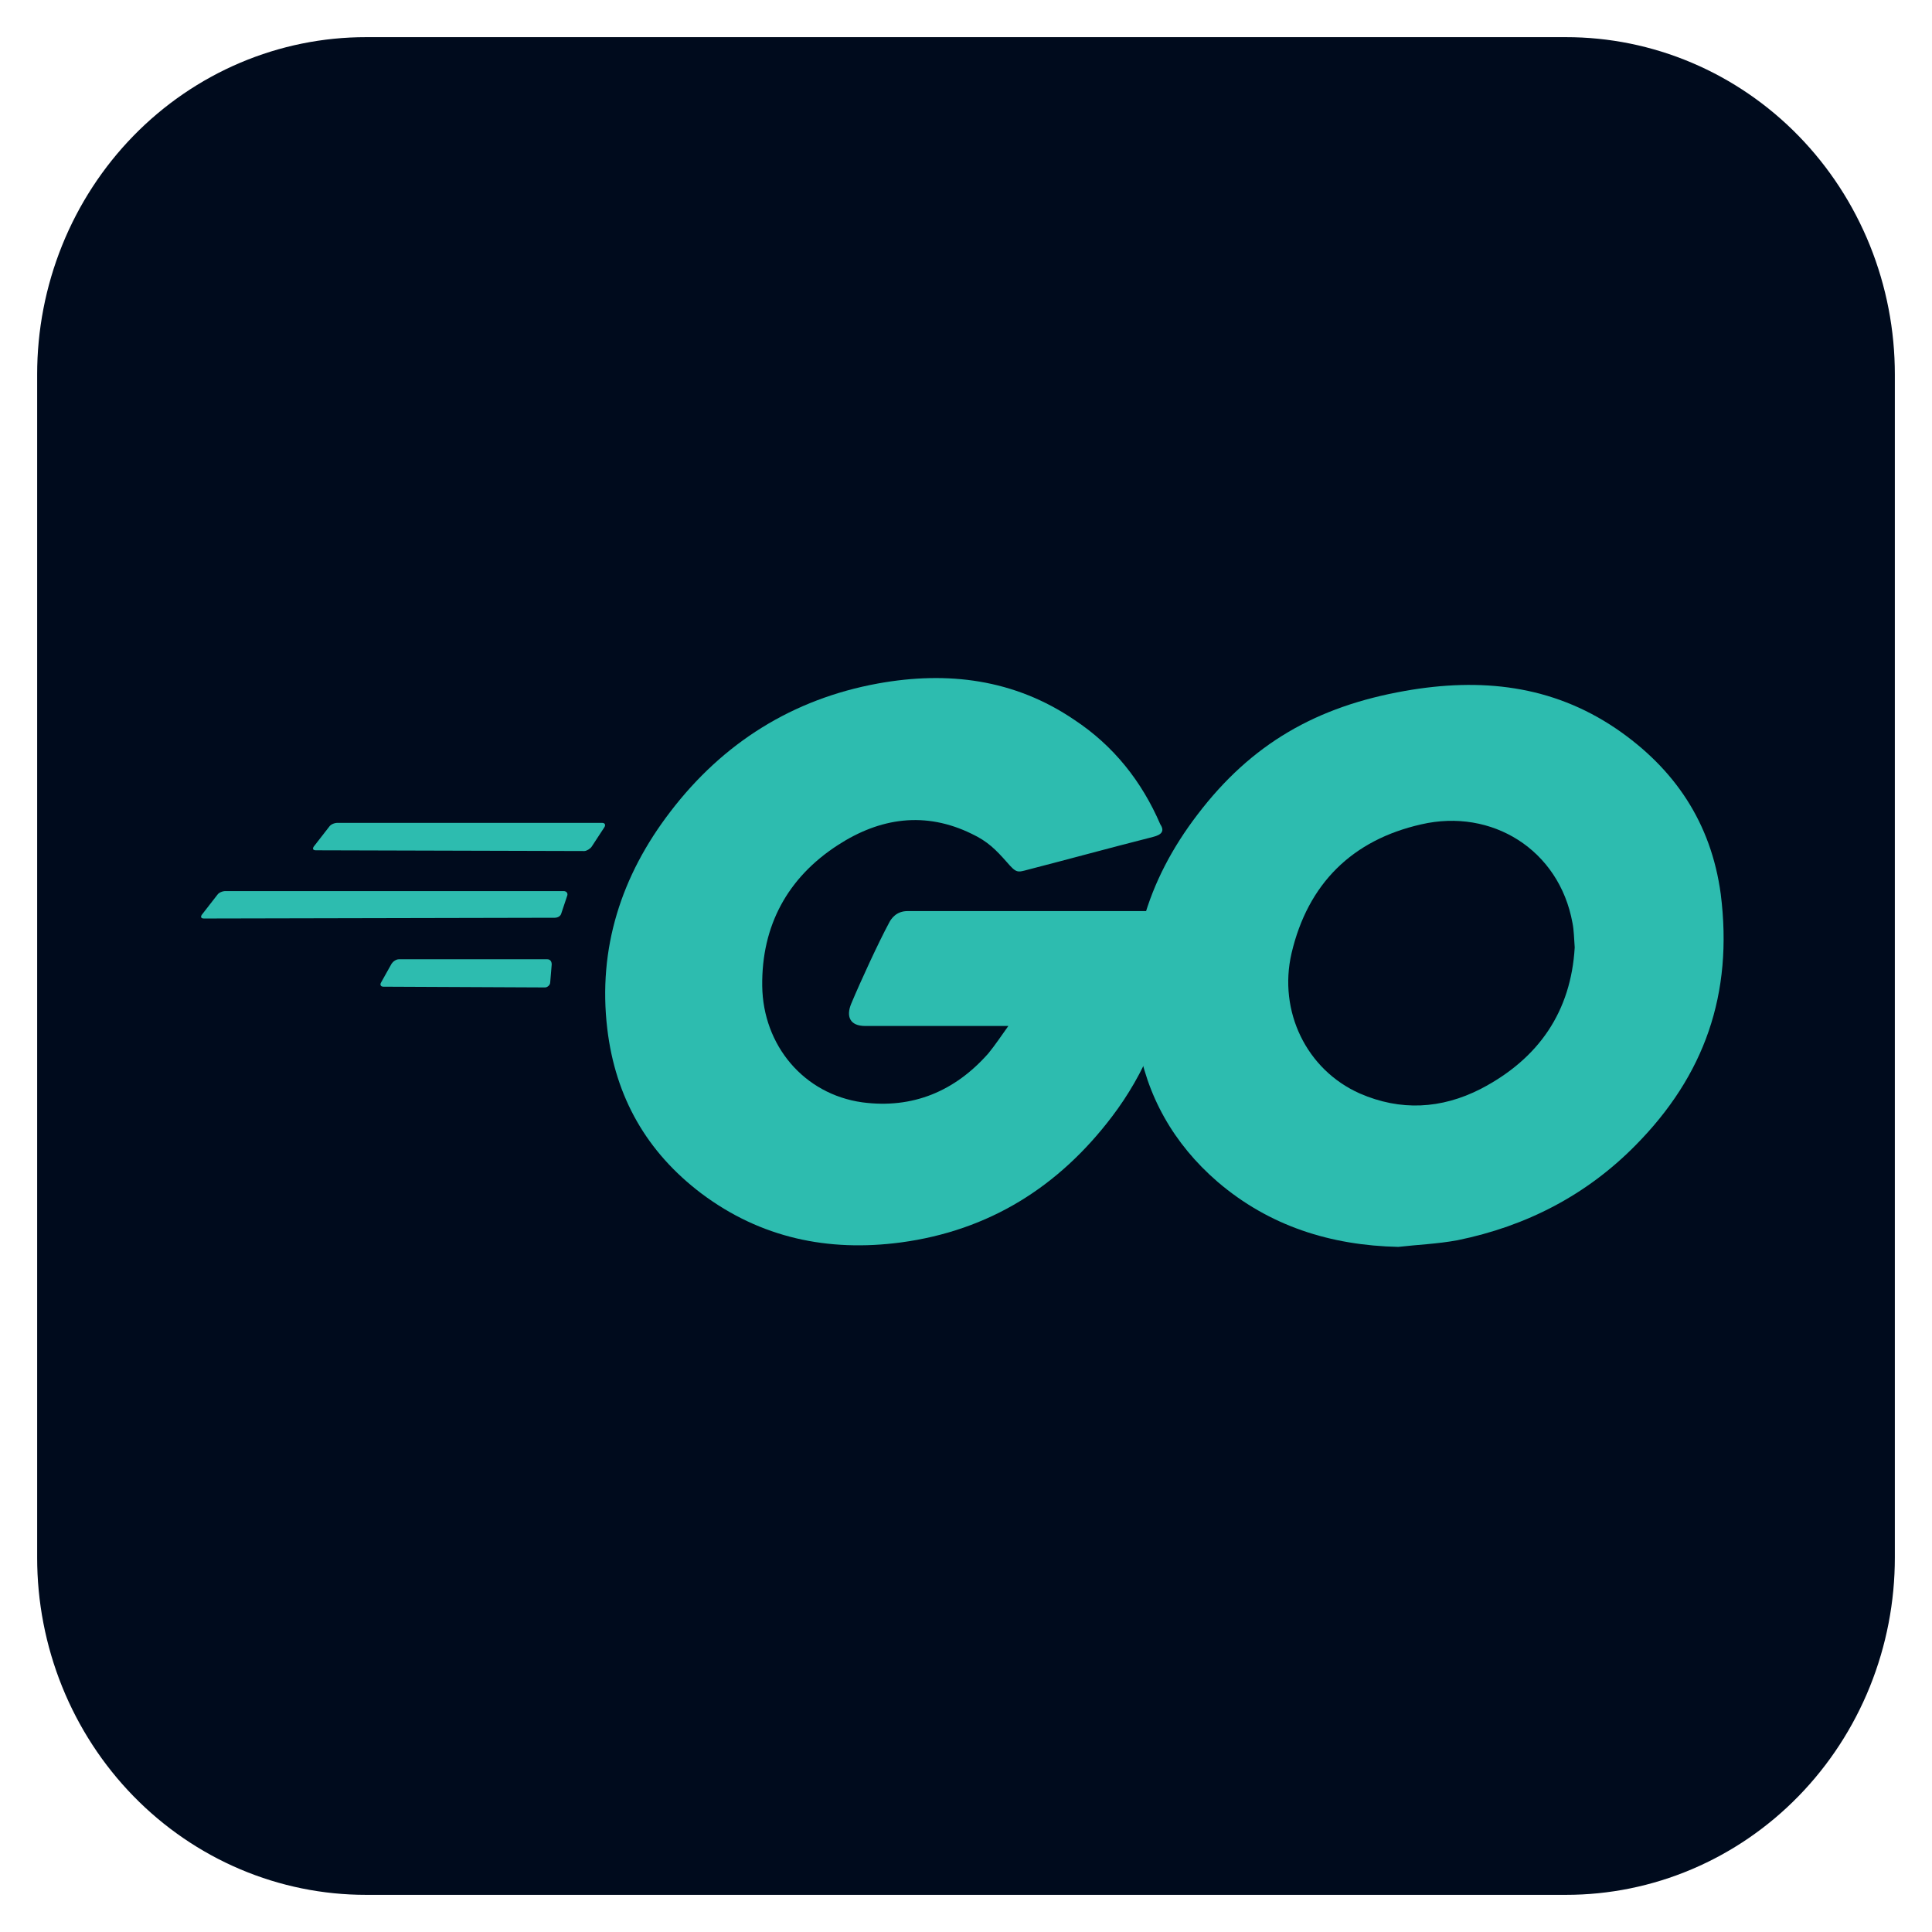
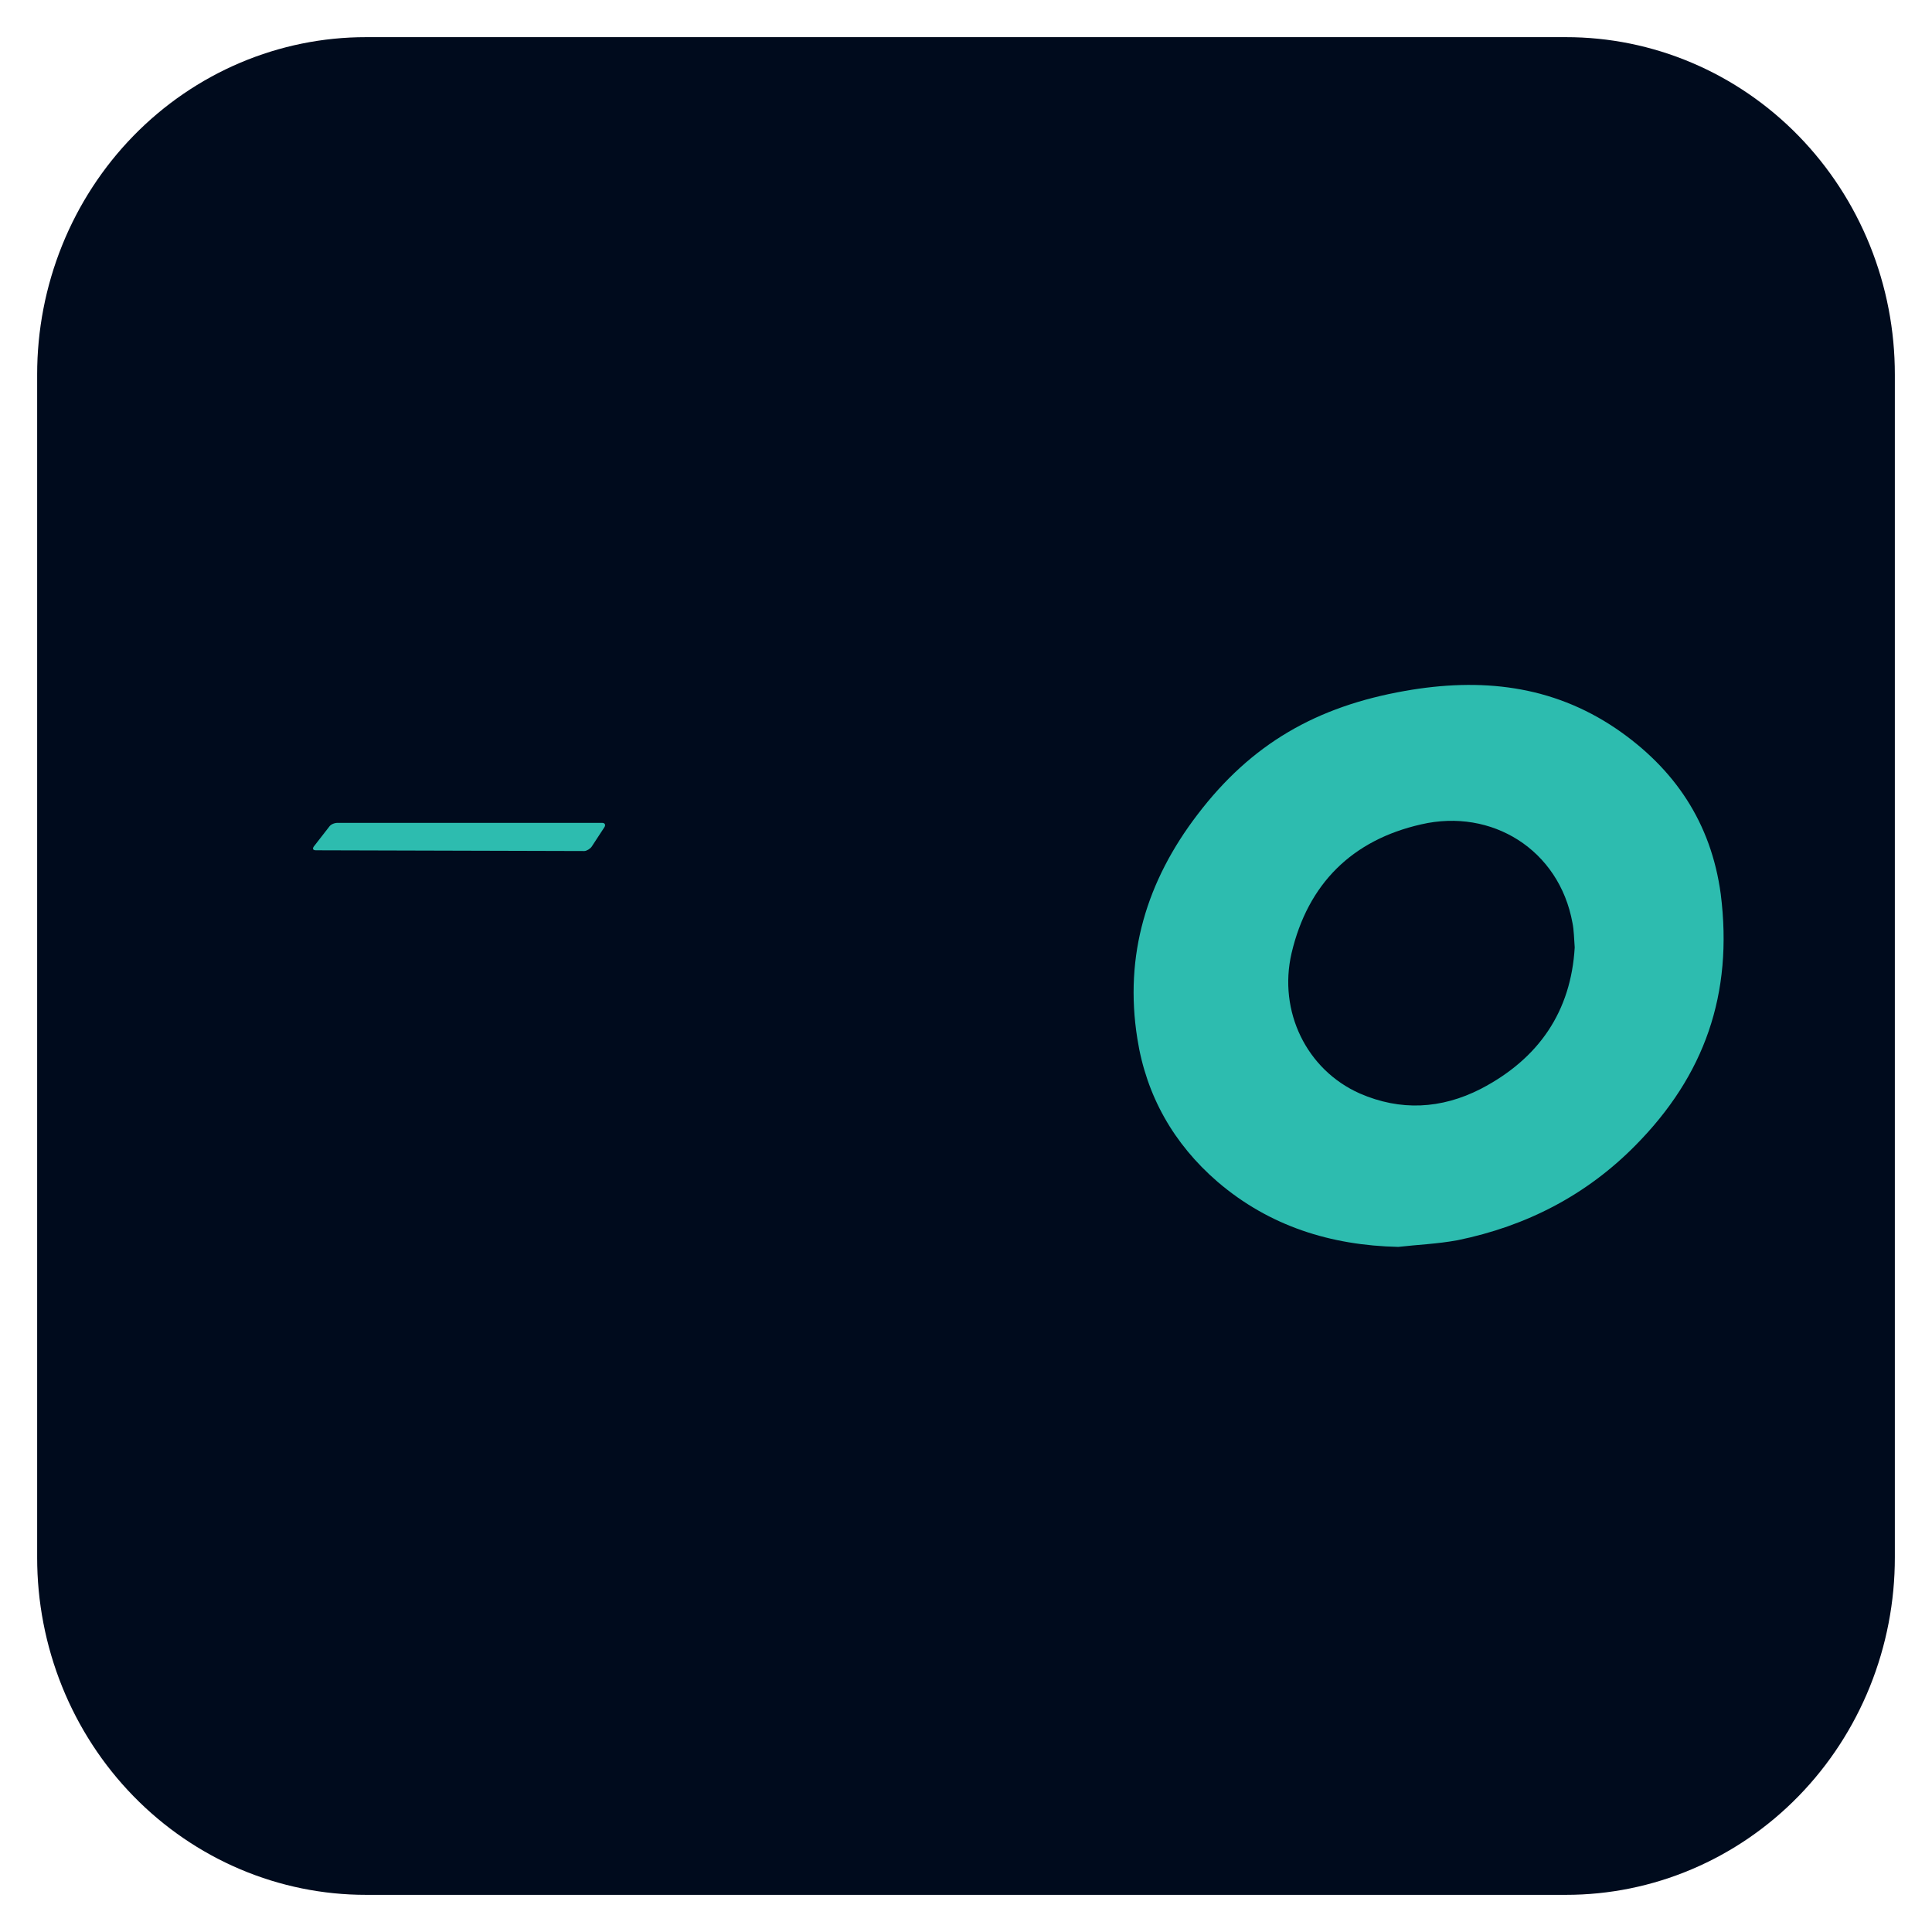
<svg xmlns="http://www.w3.org/2000/svg" width="208" height="208" viewBox="0 0 208 208" fill="none">
  <g clip-path="url(#clip0_1_683)" filter="url(#filter0_d_1_683)">
    <path d="M39.417 1.61203e-05H168.583C173.236 -0.004 177.843 0.932 182.142 2.756C186.441 4.58 190.347 7.255 193.636 10.629C196.926 14.003 199.535 18.009 201.313 22.419C203.091 26.828 204.004 31.553 204 36.325V163.675C204.004 168.447 203.091 173.172 201.313 177.581C199.535 181.991 196.926 185.997 193.636 189.371C190.347 192.745 186.441 195.42 182.142 197.244C177.843 199.068 173.236 200.004 168.583 200H39.417C34.764 200.004 30.157 199.068 25.858 197.244C21.559 195.42 17.653 192.745 14.364 189.371C11.074 185.997 8.465 181.991 6.687 177.581C4.909 173.172 3.996 168.447 4 163.675V36.325C3.996 31.553 4.909 26.828 6.687 22.419C8.465 18.009 11.074 14.003 14.364 10.629C17.653 7.255 21.559 4.58 25.858 2.756C30.157 0.932 34.764 -0.004 39.417 1.61203e-05V1.61203e-05Z" fill="#000B1D" />
    <path d="M34.017 87.543C33.698 87.543 33.618 87.384 33.778 87.144L35.454 84.989C35.613 84.75 36.012 84.59 36.332 84.59H64.824C65.143 84.59 65.223 84.83 65.063 85.069L63.706 87.144C63.547 87.384 63.148 87.623 62.908 87.623L34.017 87.543Z" fill="#2DBCAF" />
-     <path d="M21.966 94.886C21.647 94.886 21.567 94.726 21.727 94.487L23.403 92.332C23.562 92.092 23.961 91.933 24.28 91.933H60.674C60.993 91.933 61.152 92.172 61.073 92.412L60.434 94.327C60.354 94.646 60.035 94.806 59.716 94.806L21.966 94.886Z" fill="#2DBCAF" />
-     <path d="M41.28 102.228C40.961 102.228 40.881 101.989 41.041 101.749L42.158 99.754C42.317 99.515 42.637 99.275 42.956 99.275H58.918C59.237 99.275 59.397 99.515 59.397 99.834L59.237 101.749C59.237 102.069 58.918 102.308 58.678 102.308L41.28 102.228Z" fill="#2DBCAF" />
-     <path d="M124.122 86.107C119.094 87.384 115.662 88.341 110.714 89.618C109.517 89.938 109.437 90.017 108.4 88.82C107.202 87.463 106.325 86.585 104.649 85.787C99.621 83.313 94.752 84.032 90.203 86.984C84.776 90.496 81.983 95.684 82.062 102.148C82.142 108.533 86.532 113.8 92.837 114.678C98.264 115.397 102.813 113.481 106.404 109.411C107.123 108.533 107.761 107.575 108.559 106.458C105.686 106.458 102.095 106.458 93.156 106.458C91.48 106.458 91.081 105.42 91.64 104.064C92.677 101.59 94.593 97.44 95.71 95.365C95.949 94.886 96.508 94.088 97.705 94.088C101.775 94.088 116.78 94.088 126.756 94.088C126.596 96.242 126.596 98.397 126.277 100.552C125.399 106.298 123.244 111.566 119.733 116.195C113.986 123.777 106.484 128.485 96.987 129.762C89.165 130.8 81.903 129.284 75.518 124.495C69.612 120.026 66.26 114.12 65.382 106.777C64.345 98.078 66.899 90.257 72.166 83.393C77.833 75.971 85.335 71.262 94.513 69.586C102.015 68.229 109.198 69.107 115.662 73.497C119.892 76.29 122.925 80.121 124.92 84.75C125.399 85.468 125.08 85.867 124.122 86.107Z" fill="#2DBCAF" />
    <path d="M150.539 130.241C143.276 130.082 136.652 128.007 131.065 123.218C126.357 119.148 123.404 113.96 122.446 107.815C121.009 98.796 123.484 90.815 128.911 83.712C134.737 76.051 141.76 72.06 151.257 70.384C159.398 68.948 167.06 69.746 174.003 74.454C180.308 78.764 184.219 84.59 185.256 92.252C186.613 103.026 183.5 111.805 176.078 119.307C170.811 124.655 164.346 128.007 156.924 129.523C154.769 129.922 152.614 130.002 150.539 130.241ZM169.534 97.998C169.454 96.961 169.454 96.163 169.294 95.365C167.858 87.463 160.595 82.994 153.013 84.75C145.591 86.426 140.802 91.135 139.046 98.637C137.61 104.862 140.643 111.167 146.389 113.721C150.778 115.636 155.168 115.397 159.398 113.242C165.703 109.97 169.135 104.862 169.534 97.998Z" fill="#2DBCAF" />
  </g>
  <defs>
    <filter id="filter0_d_1_683" x="0" y="0" width="208" height="208" filterUnits="userSpaceOnUse" color-interpolation-filters="sRGB">
      <feFlood flood-opacity="0" result="BackgroundImageFix" />
      <feColorMatrix in="SourceAlpha" type="matrix" values="0 0 0 0 0 0 0 0 0 0 0 0 0 0 0 0 0 0 127 0" result="hardAlpha" />
      <feOffset dy="4" />
      <feGaussianBlur stdDeviation="2" />
      <feComposite in2="hardAlpha" operator="out" />
      <feColorMatrix type="matrix" values="0 0 0 0 0 0 0 0 0 0 0 0 0 0 0 0 0 0 0.25 0" />
      <feBlend mode="normal" in2="BackgroundImageFix" result="effect1_dropShadow_1_683" />
      <feBlend mode="normal" in="SourceGraphic" in2="effect1_dropShadow_1_683" result="shape" />
    </filter>
    <clipPath id="clip0_1_683">
      <rect width="200" height="200" fill="white" transform="translate(4)" />
    </clipPath>
  </defs>
</svg>